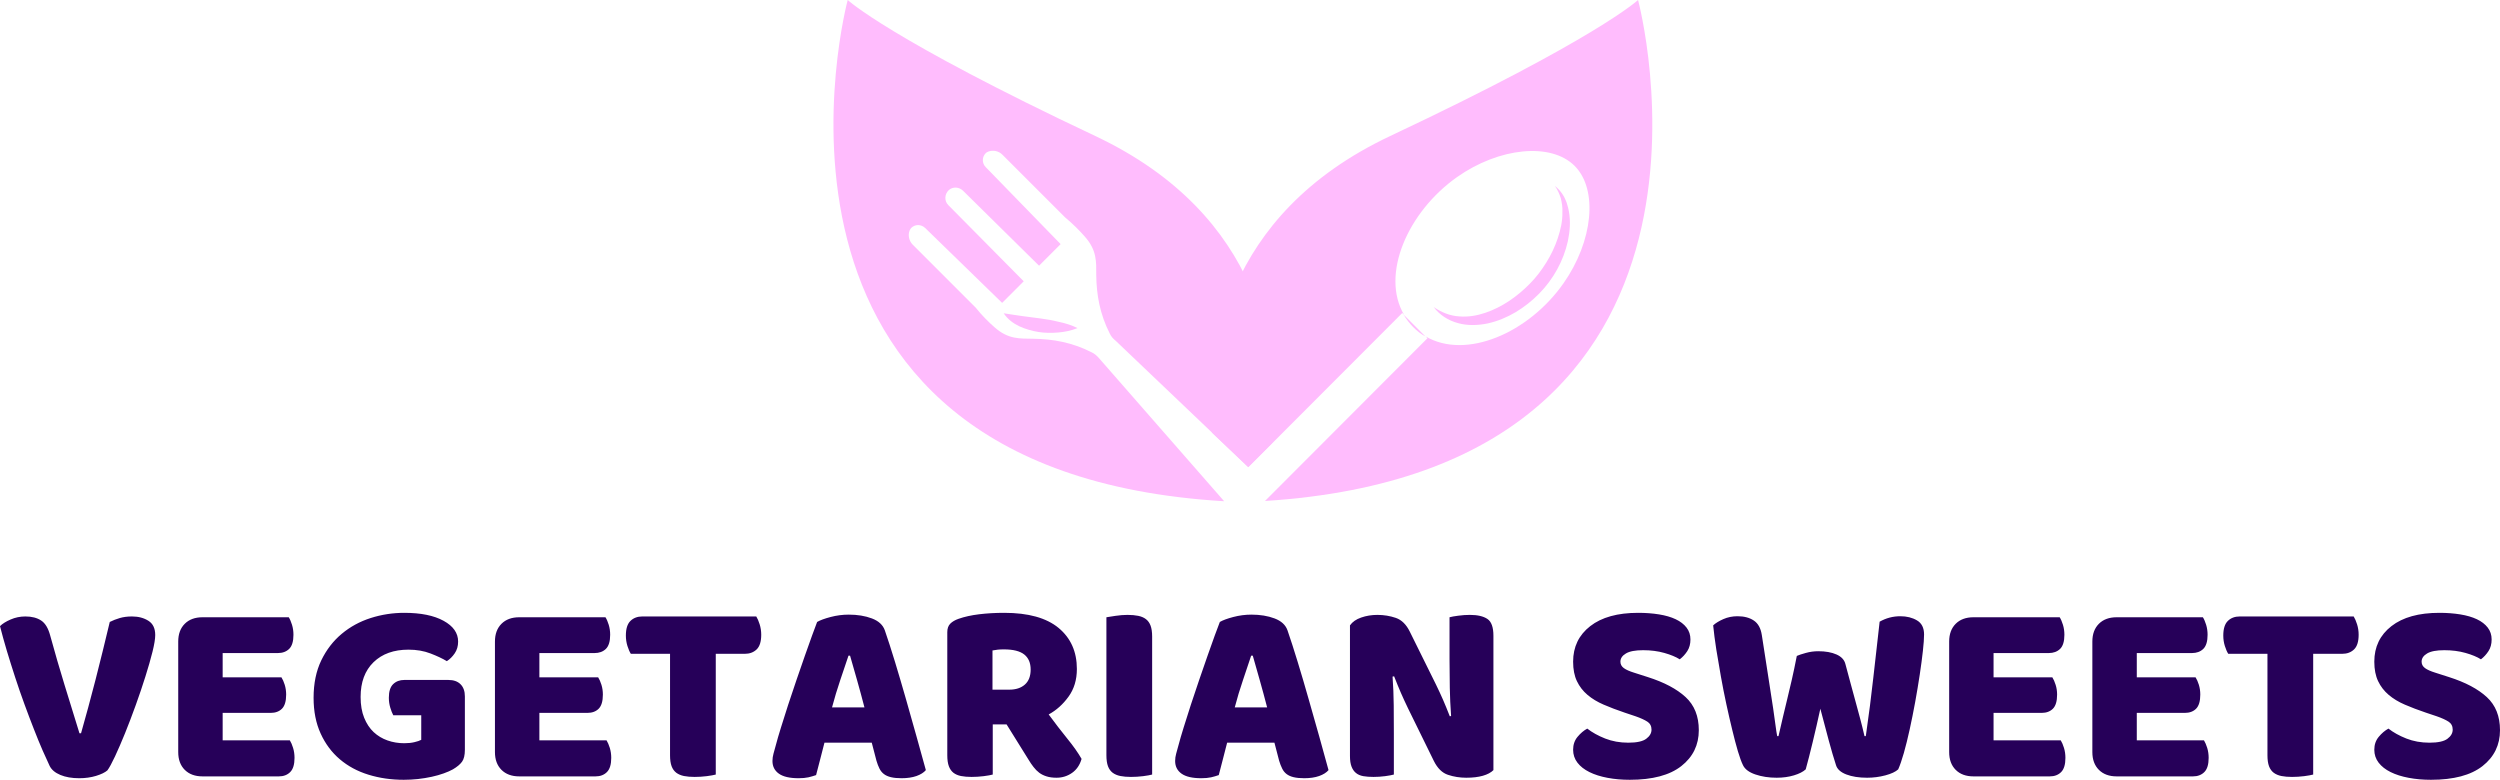
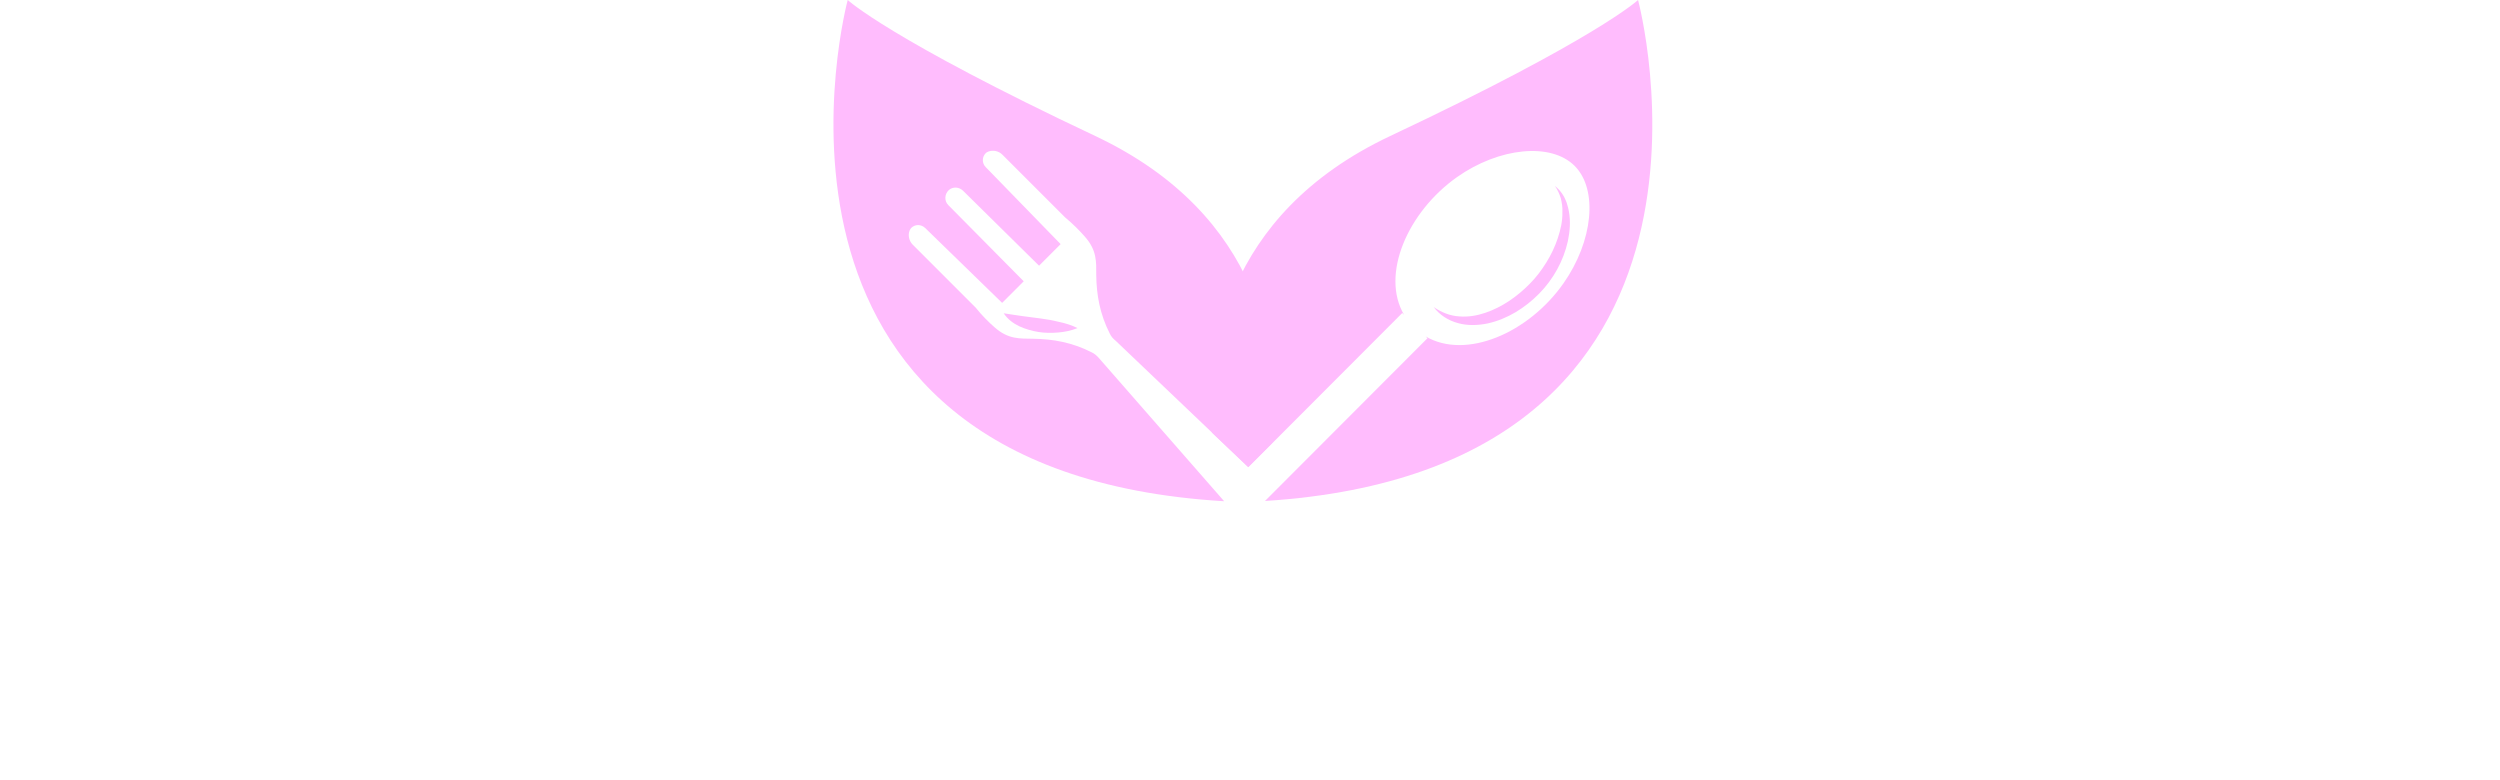
<svg xmlns="http://www.w3.org/2000/svg" id="final_svg" viewBox="260.999 436.424 558.7 174.266" xml:space="preserve">
  <g id="png_group" transform="translate(447.249, 436.424) scale(0.581)" opacity="1">
    <g height="112.006" width="182.997" transform="rotate(0)">
      <style type="text/css">.st0{fill:#74A81A;} .st1{fill:#567F06;}</style>
      <g id="color_index_1" fill="rgba(255, 188, 253, 1)">
        <path d="M251.7,124.4c7.6-1.7,14.4-6,19.8-11.5c5.4-5.5,9.3-12.5,11-20.1c0.8-3.8,1.1-7.7,0.4-11.5l-0.3-1.4 c-0.1-0.5-0.3-0.9-0.4-1.4c-0.1-0.5-0.3-0.9-0.5-1.4c-0.2-0.4-0.4-0.9-0.6-1.3c-0.9-1.7-2.2-3.2-3.6-4.3c1.1,1.5,1.8,3.2,2.3,4.8 c0.4,1.7,0.7,3.4,0.6,5.2c0.1,3.5-0.7,6.9-1.8,10.2c-1.1,3.3-2.6,6.4-4.4,9.3c-1.8,2.9-3.9,5.7-6.3,8.1c-4.8,4.9-10.6,9-17.1,11.2 c-3.2,1.1-6.7,1.7-10.1,1.4c-3.4-0.2-6.8-1.5-9.8-3.6c2.2,3,5.6,5.2,9.4,6.2C243.8,125.3,247.9,125.2,251.7,124.4z" />
        <path d="M309.5,0c0,0-15.9,14.9-95.3,52.3c-65.1,30.7-70.6,85.4-68.7,113.2c0,0.3,0.1,0.6,0.1,0.9l14,13.3l59.2-59.3 l0.7,0.7c-9.1-15.5,1.4-39.6,20.4-53c16.2-11.4,36.1-13.4,45.2-4.3c9.1,9.1,7.1,29-4.3,45.2c-13.4,19.1-37.5,29.5-53,20.4l0.7,0.7 l-58.9,59l0,0l-0.1,0.1l-3.5,3.5C358.1,180.5,309.5,0,309.5,0z" />
-         <path d="M223,125.8c1.5,1.5,3,2.7,4.7,3.6l-8.4-8.4C220.4,122.8,221.6,124.4,223,125.8z" />
      </g>
      <g id="color_index_0" fill="rgba(255, 188, 253, 1)">
        <path d="M102.1,137.7c-0.8-0.9-1.7-1.7-2.8-2.2l0,0c-7.5-3.8-14.8-5.1-22.5-5.2c-5.1-0.1-9.5,0.3-14.8-4.4 c-2.4-2.1-4.9-4.6-7.3-7.6L30.5,94.1c-1.4-1.4-1.9-3.6-1.2-5.4c0.2-0.5,0.4-0.7,0.6-1c1.5-1.5,3.8-1.5,5.4,0l29.6,28.8l8.3-8.3 L44.2,78.9c-1.6-1.6-1.5-4.2,0.2-5.8c1.6-1.4,4-1.2,5.5,0.3l29.2,28.8l8.3-8.3L58.6,64.3c-1.5-1.5-1.5-3.9,0-5.4 c0.2-0.2,0.5-0.4,1-0.6c1.9-0.7,4-0.2,5.4,1.2l24.1,24.1c3,2.5,5.5,5,7.6,7.4c4.7,5.3,4.4,9.7,4.4,14.8c0.1,7.7,1.4,15,5.2,22.5 c0.5,1.1,1.3,2,2.3,2.8l50.9,48.5l9.3-9.3c0.3-1.6,0.5-3.2,0.6-4.8c1.9-27.9-3.6-82.5-68.7-113.2C21.4,14.9,5.5,0,5.5,0 s-48.8,181.3,144.8,192.8L102.1,137.7z" />
        <path d="M79.7,122.5l-6.9-0.9c-2.3-0.3-4.6-0.7-7.3-1.1c1.5,2.3,3.7,3.9,6,5c2.4,1.1,4.9,1.8,7.4,2.2 c2.5,0.4,5,0.4,7.5,0.2c2.5-0.2,5-0.7,7.5-1.7c-2.4-1.2-4.8-1.9-7.2-2.4C84.3,123.2,82,122.8,79.7,122.5z" />
      </g>
    </g>
  </g>
  <g id="text_group" transform="rotate(0)" opacity="1">
    <g id="text_layer_1_0" fill="rgba(38, 0, 89, 1)" transform="translate(260.009, 548.44)">
-       <path d="M24.99 60.15L24.99 60.15Q24.18 60.85 22.45 61.38Q20.73 61.90 18.69 61.90L18.69 61.90Q16.23 61.90 14.48 61.17Q12.73 60.44 12.09 59.16L12.09 59.16Q11.45 57.81 10.51 55.68Q9.58 53.55 8.56 50.92Q7.53 48.30 6.45 45.35Q5.37 42.40 4.38 39.36Q3.39 36.32 2.51 33.40Q1.64 30.48 0.99 27.91L0.99 27.91Q1.81 27.10 3.36 26.43Q4.91 25.75 6.66 25.75L6.66 25.75Q8.82 25.75 10.19 26.66Q11.56 27.56 12.21 30.02L12.21 30.02Q13.78 35.74 15.39 40.97Q16.99 46.19 18.75 51.86L18.75 51.86L19.10 51.86Q20.67 46.37 22.34 39.89Q24.00 33.40 25.52 26.98L25.52 26.98Q26.57 26.45 27.77 26.10Q28.97 25.75 30.48 25.75L30.48 25.75Q32.64 25.75 34.16 26.72Q35.68 27.68 35.68 29.90L35.68 29.90Q35.68 31.18 35.07 33.64Q34.46 36.09 33.49 39.16Q32.53 42.22 31.33 45.55Q30.13 48.88 28.94 51.83Q27.74 54.78 26.69 57.03Q25.64 59.27 24.99 60.15ZM40.82 56.06L40.82 31.36Q40.82 28.85 42.28 27.39Q43.74 25.93 46.25 25.93L46.25 25.93L65.52 25.93Q65.93 26.57 66.25 27.62Q66.57 28.67 66.57 29.84L66.57 29.84Q66.57 32.06 65.61 33.00Q64.65 33.93 63.07 33.93L63.07 33.93L50.75 33.93L50.75 39.36L63.89 39.36Q64.30 40.00 64.62 41.02Q64.94 42.05 64.94 43.21L64.94 43.21Q64.94 45.43 64.00 46.37Q63.07 47.30 61.49 47.30L61.49 47.30L50.75 47.30L50.75 53.43L65.76 53.43Q66.17 54.08 66.49 55.13Q66.81 56.18 66.81 57.35L66.81 57.35Q66.81 59.57 65.84 60.53Q64.88 61.49 63.30 61.49L63.30 61.49L46.25 61.49Q43.74 61.49 42.28 60.03Q40.82 58.57 40.82 56.06L40.82 56.06ZM104.88 43.62L104.88 55.54Q104.88 57.35 104.24 58.22Q103.60 59.10 102.20 59.92L102.20 59.92Q101.38 60.38 100.15 60.82Q98.93 61.26 97.47 61.58Q96.01 61.90 94.40 62.08Q92.80 62.25 91.22 62.25L91.22 62.25Q87.01 62.25 83.33 61.11Q79.66 59.98 76.94 57.67Q74.22 55.36 72.65 51.92Q71.07 48.47 71.07 43.92L71.07 43.92Q71.07 39.13 72.79 35.56Q74.52 32.00 77.35 29.64Q80.18 27.27 83.83 26.10Q87.48 24.94 91.34 24.94L91.34 24.94Q96.88 24.94 100.12 26.72Q103.37 28.50 103.37 31.36L103.37 31.36Q103.37 32.88 102.61 33.99Q101.85 35.10 100.85 35.74L100.85 35.74Q99.39 34.86 97.20 34.02Q95.01 33.17 92.27 33.17L92.27 33.17Q87.36 33.17 84.47 35.97Q81.58 38.78 81.58 43.74L81.58 43.74Q81.58 46.43 82.37 48.38Q83.16 50.34 84.50 51.60Q85.85 52.85 87.60 53.46Q89.35 54.08 91.34 54.08L91.34 54.08Q92.62 54.08 93.61 53.84Q94.61 53.61 95.13 53.32L95.13 53.32L95.13 47.83L88.88 47.83Q88.53 47.19 88.21 46.13Q87.89 45.08 87.89 43.92L87.89 43.92Q87.89 41.81 88.85 40.88Q89.82 39.94 91.34 39.94L91.34 39.94L101.20 39.94Q102.96 39.94 103.92 40.91Q104.88 41.87 104.88 43.62L104.88 43.62ZM111.60 56.06L111.60 31.36Q111.60 28.85 113.06 27.39Q114.52 25.93 117.03 25.93L117.03 25.93L136.30 25.93Q136.71 26.57 137.03 27.62Q137.35 28.67 137.35 29.84L137.35 29.84Q137.35 32.06 136.39 33.00Q135.43 33.93 133.85 33.93L133.85 33.93L121.53 33.93L121.53 39.36L134.67 39.36Q135.08 40.00 135.40 41.02Q135.72 42.05 135.72 43.21L135.72 43.21Q135.72 45.43 134.78 46.37Q133.85 47.30 132.27 47.30L132.27 47.30L121.53 47.30L121.53 53.43L136.54 53.43Q136.94 54.08 137.27 55.13Q137.59 56.18 137.59 57.35L137.59 57.35Q137.59 59.57 136.62 60.53Q135.66 61.49 134.08 61.49L134.08 61.49L117.03 61.49Q114.52 61.49 113.06 60.03Q111.60 58.57 111.60 56.06L111.60 56.06ZM150.73 34.10L141.97 34.10Q141.56 33.46 141.21 32.35Q140.86 31.24 140.86 30.02L140.86 30.02Q140.86 27.74 141.88 26.75Q142.90 25.75 144.54 25.75L144.54 25.75L170.00 25.75Q170.41 26.40 170.76 27.51Q171.11 28.62 171.11 29.84L171.11 29.84Q171.11 32.12 170.09 33.11Q169.06 34.10 167.43 34.10L167.43 34.10L160.95 34.10L160.95 61.08Q160.30 61.26 158.93 61.44Q157.56 61.61 156.22 61.61L156.22 61.61Q154.87 61.61 153.85 61.41Q152.83 61.20 152.13 60.68Q151.43 60.15 151.08 59.22Q150.73 58.28 150.73 56.76L150.73 56.76L150.73 34.10ZM183.60 26.98L183.60 26.98Q184.60 26.40 186.61 25.87Q188.63 25.34 190.67 25.34L190.67 25.34Q193.59 25.34 195.84 26.19Q198.09 27.04 198.73 28.85L198.73 28.85Q199.78 31.89 201.01 35.92Q202.23 39.94 203.46 44.24Q204.69 48.53 205.85 52.70Q207.02 56.88 207.90 60.09L207.90 60.09Q207.20 60.91 205.80 61.41Q204.39 61.90 202.47 61.90L202.47 61.90Q201.07 61.90 200.10 61.67Q199.14 61.44 198.53 60.97Q197.91 60.50 197.53 59.74Q197.15 58.98 196.86 57.99L196.86 57.99L195.81 53.96L185.24 53.96Q184.77 55.71 184.31 57.58Q183.84 59.45 183.37 61.20L183.37 61.20Q182.55 61.49 181.65 61.70Q180.74 61.90 179.46 61.90L179.46 61.90Q176.48 61.90 175.05 60.88Q173.62 59.86 173.62 58.05L173.62 58.05Q173.62 57.23 173.85 56.41Q174.09 55.60 174.38 54.49L174.38 54.49Q174.79 52.91 175.52 50.57Q176.25 48.24 177.12 45.52Q178.00 42.81 178.99 39.94Q179.98 37.08 180.86 34.54Q181.74 32.00 182.47 30.02Q183.20 28.03 183.60 26.98ZM190.96 34.51L190.61 34.51Q189.80 36.97 188.77 39.97Q187.75 42.98 186.93 46.08L186.93 46.08L194.18 46.08Q193.36 42.92 192.51 39.92Q191.66 36.91 190.96 34.51L190.96 34.51ZM225.94 49.87L222.85 49.87L222.85 61.08Q222.21 61.26 220.83 61.44Q219.46 61.61 218.12 61.61L218.12 61.61Q216.78 61.61 215.75 61.41Q214.73 61.20 214.06 60.68Q213.39 60.15 213.04 59.22Q212.69 58.28 212.69 56.76L212.69 56.76L212.69 29.26Q212.69 28.03 213.36 27.36Q214.03 26.69 215.20 26.28L215.20 26.28Q217.18 25.58 219.81 25.26Q222.44 24.94 225.42 24.94L225.42 24.94Q233.48 24.94 237.57 28.32Q241.65 31.71 241.65 37.49L241.65 37.49Q241.65 41.11 239.78 43.68Q237.92 46.25 235.35 47.65L235.35 47.65Q237.45 50.51 239.49 53.03Q241.54 55.54 242.70 57.58L242.70 57.58Q242.12 59.62 240.57 60.71Q239.03 61.79 237.10 61.79L237.10 61.79Q235.81 61.79 234.88 61.49Q233.94 61.20 233.24 60.68Q232.54 60.15 231.96 59.39Q231.37 58.63 230.85 57.76L230.85 57.76L225.94 49.87ZM222.79 42.11L226.53 42.11Q228.75 42.11 230.03 40.97Q231.32 39.83 231.32 37.61L231.32 37.61Q231.32 35.39 229.89 34.25Q228.45 33.11 225.36 33.11L225.36 33.11Q224.48 33.11 223.96 33.17Q223.43 33.23 222.79 33.35L222.79 33.35L222.79 42.11ZM258.47 30.25L258.47 61.08Q257.83 61.26 256.46 61.44Q255.08 61.61 253.74 61.61L253.74 61.61Q252.40 61.61 251.38 61.41Q250.35 61.20 249.65 60.68Q248.95 60.15 248.60 59.22Q248.25 58.28 248.25 56.76L248.25 56.76L248.25 25.93Q248.89 25.81 250.30 25.61Q251.70 25.40 252.98 25.40L252.98 25.40Q254.33 25.40 255.35 25.61Q256.37 25.81 257.07 26.34Q257.77 26.86 258.12 27.80Q258.47 28.73 258.47 30.25L258.47 30.25ZM273.60 26.98L273.60 26.98Q274.59 26.40 276.60 25.87Q278.62 25.34 280.66 25.34L280.66 25.34Q283.58 25.34 285.83 26.19Q288.08 27.04 288.72 28.85L288.72 28.85Q289.77 31.89 291.00 35.92Q292.23 39.94 293.45 44.24Q294.68 48.53 295.85 52.70Q297.01 56.88 297.89 60.09L297.89 60.09Q297.19 60.91 295.79 61.41Q294.39 61.90 292.46 61.90L292.46 61.90Q291.06 61.90 290.09 61.67Q289.13 61.44 288.52 60.97Q287.90 60.50 287.53 59.74Q287.15 58.98 286.85 57.99L286.85 57.99L285.80 53.96L275.23 53.96Q274.76 55.71 274.30 57.58Q273.83 59.45 273.36 61.20L273.36 61.20Q272.55 61.49 271.64 61.70Q270.74 61.90 269.45 61.90L269.45 61.90Q266.47 61.90 265.04 60.88Q263.61 59.86 263.61 58.05L263.61 58.05Q263.61 57.23 263.84 56.41Q264.08 55.60 264.37 54.49L264.37 54.49Q264.78 52.91 265.51 50.57Q266.24 48.24 267.11 45.52Q267.99 42.81 268.98 39.94Q269.98 37.08 270.85 34.54Q271.73 32.00 272.46 30.02Q273.19 28.03 273.60 26.98ZM280.96 34.51L280.60 34.51Q279.79 36.97 278.77 39.97Q277.74 42.98 276.93 46.08L276.93 46.08L284.17 46.08Q283.35 42.92 282.50 39.92Q281.66 36.91 280.96 34.51L280.96 34.51ZM334.74 30.08L334.74 60.09Q333.92 60.91 332.38 61.35Q330.83 61.79 328.67 61.79L328.67 61.79Q326.51 61.79 324.58 61.14Q322.65 60.50 321.43 58.05L321.43 58.05L315.64 46.25Q314.77 44.44 314.07 42.84Q313.37 41.23 312.55 39.13L312.55 39.13L312.20 39.19Q312.43 42.34 312.46 45.61Q312.49 48.88 312.49 52.03L312.49 52.03L312.49 61.08Q311.85 61.26 310.53 61.44Q309.22 61.61 307.94 61.61L307.94 61.61Q306.65 61.61 305.66 61.44Q304.66 61.26 304.02 60.73Q303.38 60.21 303.03 59.30Q302.68 58.40 302.68 56.94L302.68 56.94L302.68 27.74Q303.50 26.57 305.19 25.99Q306.88 25.40 308.81 25.40L308.81 25.40Q310.97 25.40 312.93 26.07Q314.88 26.75 316.05 29.14L316.05 29.14L321.89 40.94Q322.77 42.75 323.47 44.35Q324.17 45.96 324.99 48.06L324.99 48.06L325.28 48.00Q325.05 44.85 324.99 41.70Q324.93 38.54 324.93 35.39L324.93 35.39L324.93 25.93Q325.57 25.75 326.89 25.58Q328.20 25.40 329.48 25.40L329.48 25.40Q332.05 25.40 333.40 26.31Q334.74 27.21 334.74 30.08L334.74 30.08ZM366.51 48.06L364.06 47.24Q361.49 46.37 359.38 45.46Q357.28 44.56 355.76 43.27Q354.25 41.99 353.40 40.21Q352.55 38.43 352.55 35.86L352.55 35.86Q352.55 30.89 356.38 27.91Q360.20 24.94 367.09 24.94L367.09 24.94Q369.60 24.94 371.76 25.29Q373.93 25.64 375.47 26.37Q377.02 27.10 377.90 28.24Q378.77 29.37 378.77 30.89L378.77 30.89Q378.77 32.41 378.07 33.49Q377.37 34.57 376.38 35.33L376.38 35.33Q375.09 34.51 372.93 33.90Q370.77 33.29 368.20 33.29L368.20 33.29Q365.57 33.29 364.35 34.02Q363.12 34.75 363.12 35.86L363.12 35.86Q363.12 36.73 363.88 37.29Q364.64 37.84 366.16 38.31L366.16 38.31L369.25 39.30Q374.74 41.05 377.69 43.77Q380.64 46.49 380.64 51.16L380.64 51.16Q380.64 56.12 376.73 59.19Q372.82 62.25 365.22 62.25L365.22 62.25Q362.54 62.25 360.23 61.81Q357.92 61.38 356.20 60.53Q354.48 59.68 353.52 58.43Q352.55 57.17 352.55 55.54L352.55 55.54Q352.55 53.84 353.54 52.65Q354.54 51.45 355.71 50.81L355.71 50.81Q357.34 52.09 359.71 53.03Q362.07 53.96 364.87 53.96L364.87 53.96Q367.74 53.96 368.90 53.08Q370.07 52.21 370.07 51.04L370.07 51.04Q370.07 49.87 369.14 49.26Q368.20 48.65 366.51 48.06L366.51 48.06ZM402.54 34.57L402.54 34.57Q403.18 34.28 404.56 33.90Q405.93 33.52 407.33 33.52L407.33 33.52Q409.78 33.52 411.42 34.25Q413.05 34.98 413.40 36.38L413.40 36.38Q414.05 38.78 414.60 40.85Q415.15 42.92 415.68 44.82Q416.21 46.72 416.70 48.59Q417.20 50.46 417.67 52.50L417.67 52.50L417.96 52.50Q418.48 48.94 418.89 45.70Q419.30 42.46 419.65 39.33Q420.00 36.21 420.35 33.14Q420.70 30.08 421.05 26.92L421.05 26.92Q423.21 25.70 425.67 25.70L425.67 25.70Q427.83 25.70 429.40 26.63Q430.98 27.56 430.98 29.78L430.98 29.78Q430.98 31.07 430.72 33.43Q430.46 35.80 430.02 38.72Q429.58 41.64 429.00 44.85Q428.41 48.06 427.77 50.98Q427.13 53.90 426.46 56.27Q425.78 58.63 425.20 59.92L425.20 59.92Q424.32 60.73 422.34 61.26Q420.35 61.79 418.25 61.79L418.25 61.79Q415.51 61.79 413.61 61.06Q411.71 60.33 411.30 58.98L411.30 58.98Q410.54 56.65 409.67 53.43Q408.79 50.22 407.80 46.37L407.80 46.37Q406.98 50.16 406.10 53.79Q405.23 57.41 404.53 59.92L404.53 59.92Q403.65 60.73 401.90 61.26Q400.15 61.79 398.04 61.79L398.04 61.79Q395.42 61.79 393.28 61.06Q391.15 60.33 390.51 58.98L390.51 58.98Q389.99 57.93 389.37 55.86Q388.76 53.79 388.12 51.13Q387.47 48.47 386.80 45.38Q386.13 42.28 385.58 39.19Q385.02 36.09 384.55 33.14Q384.09 30.19 383.85 27.74L383.85 27.74Q384.67 26.98 386.13 26.34Q387.59 25.70 389.28 25.70L389.28 25.70Q391.50 25.70 392.93 26.66Q394.37 27.62 394.72 29.90L394.72 29.90Q395.65 35.86 396.26 39.83Q396.88 43.80 397.26 46.34Q397.64 48.88 397.81 50.28Q397.99 51.68 398.16 52.50L398.16 52.50L398.45 52.50Q398.98 50.16 399.45 48.18Q399.91 46.19 400.41 44.18Q400.91 42.16 401.43 39.86Q401.96 37.55 402.54 34.57ZM436.59 56.06L436.59 31.36Q436.59 28.85 438.05 27.39Q439.51 25.93 442.02 25.93L442.02 25.93L461.29 25.93Q461.70 26.57 462.02 27.62Q462.34 28.67 462.34 29.84L462.34 29.84Q462.34 32.06 461.38 33.00Q460.41 33.93 458.84 33.93L458.84 33.93L446.51 33.93L446.51 39.36L459.65 39.36Q460.06 40.00 460.38 41.02Q460.71 42.05 460.71 43.21L460.71 43.21Q460.71 45.43 459.77 46.37Q458.84 47.30 457.26 47.30L457.26 47.30L446.51 47.30L446.51 53.43L461.52 53.43Q461.93 54.08 462.25 55.13Q462.57 56.18 462.57 57.35L462.57 57.35Q462.57 59.57 461.61 60.53Q460.65 61.49 459.07 61.49L459.07 61.49L442.02 61.49Q439.51 61.49 438.05 60.03Q436.59 58.57 436.59 56.06L436.59 56.06ZM468.59 56.06L468.59 31.36Q468.59 28.85 470.05 27.39Q471.51 25.93 474.02 25.93L474.02 25.93L493.29 25.93Q493.70 26.57 494.02 27.62Q494.34 28.67 494.34 29.84L494.34 29.84Q494.34 32.06 493.38 33.00Q492.42 33.93 490.84 33.93L490.84 33.93L478.52 33.93L478.52 39.36L491.66 39.36Q492.07 40.00 492.39 41.02Q492.71 42.05 492.71 43.21L492.71 43.21Q492.71 45.43 491.77 46.37Q490.84 47.30 489.26 47.30L489.26 47.30L478.52 47.30L478.52 53.43L493.53 53.43Q493.93 54.08 494.26 55.13Q494.58 56.18 494.58 57.35L494.58 57.35Q494.58 59.57 493.61 60.53Q492.65 61.49 491.07 61.49L491.07 61.49L474.02 61.49Q471.51 61.49 470.05 60.03Q468.59 58.57 468.59 56.06L468.59 56.06ZM507.72 34.10L498.96 34.10Q498.55 33.46 498.20 32.35Q497.85 31.24 497.85 30.02L497.85 30.02Q497.85 27.74 498.87 26.75Q499.89 25.75 501.53 25.75L501.53 25.75L526.99 25.75Q527.40 26.40 527.75 27.51Q528.10 28.62 528.10 29.84L528.10 29.84Q528.10 32.12 527.08 33.11Q526.05 34.10 524.42 34.10L524.42 34.10L517.94 34.10L517.94 61.08Q517.29 61.26 515.92 61.44Q514.55 61.61 513.21 61.61L513.21 61.61Q511.86 61.61 510.84 61.41Q509.82 61.20 509.12 60.68Q508.42 60.15 508.07 59.22Q507.72 58.28 507.72 56.76L507.72 56.76L507.72 34.10ZM545.56 48.06L543.11 47.24Q540.54 46.37 538.43 45.46Q536.33 44.56 534.81 43.27Q533.30 41.99 532.45 40.21Q531.60 38.43 531.60 35.86L531.60 35.86Q531.60 30.89 535.43 27.91Q539.25 24.94 546.14 24.94L546.14 24.94Q548.65 24.94 550.81 25.29Q552.98 25.64 554.52 26.37Q556.07 27.10 556.95 28.24Q557.82 29.37 557.82 30.89L557.82 30.89Q557.82 32.41 557.12 33.49Q556.42 34.57 555.43 35.33L555.43 35.33Q554.14 34.51 551.98 33.90Q549.82 33.29 547.25 33.29L547.25 33.29Q544.62 33.29 543.40 34.02Q542.17 34.75 542.17 35.86L542.17 35.86Q542.17 36.73 542.93 37.29Q543.69 37.84 545.21 38.31L545.21 38.31L548.30 39.30Q553.79 41.05 556.74 43.77Q559.69 46.49 559.69 51.16L559.69 51.16Q559.69 56.12 555.78 59.19Q551.87 62.25 544.27 62.25L544.27 62.25Q541.59 62.25 539.28 61.81Q536.97 61.38 535.25 60.53Q533.53 59.68 532.57 58.43Q531.60 57.17 531.60 55.54L531.60 55.54Q531.60 53.84 532.59 52.65Q533.59 51.45 534.76 50.81L534.76 50.81Q536.39 52.09 538.76 53.03Q541.12 53.96 543.92 53.96L543.92 53.96Q546.79 53.96 547.95 53.08Q549.12 52.21 549.12 51.04L549.12 51.04Q549.12 49.87 548.19 49.26Q547.25 48.65 545.56 48.06L545.56 48.06Z" />
-     </g>
+       </g>
  </g>
</svg>